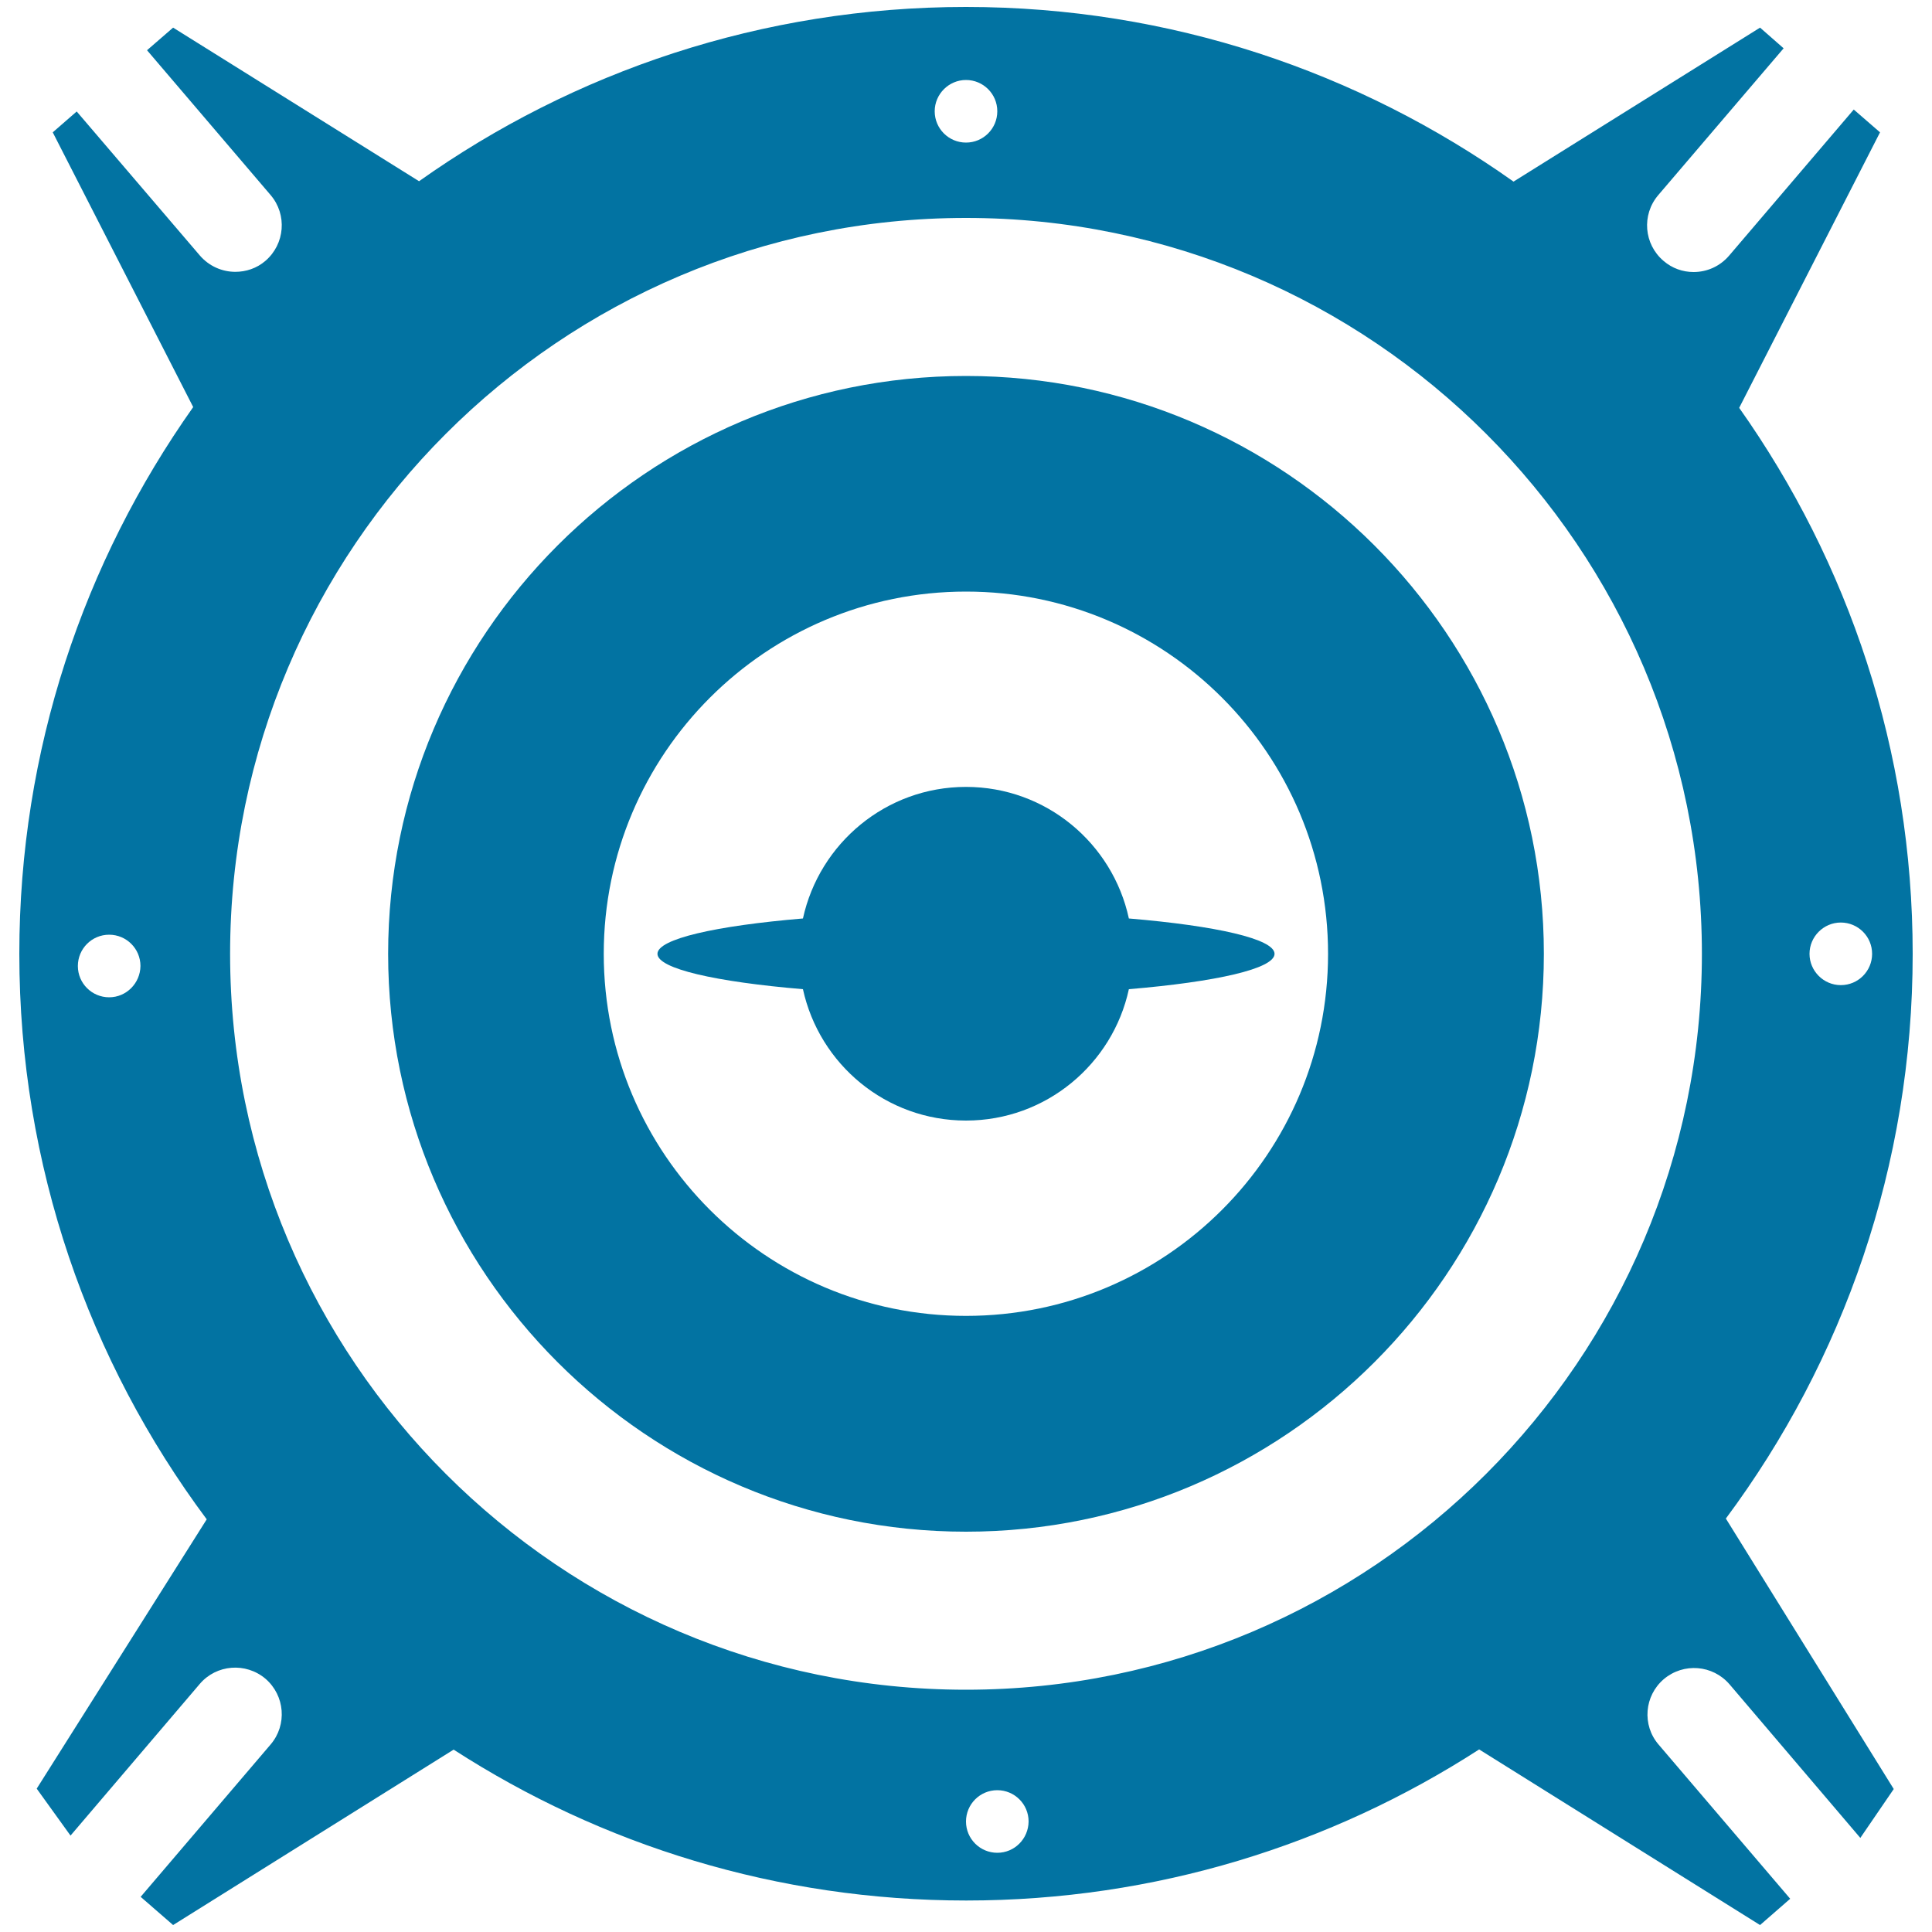
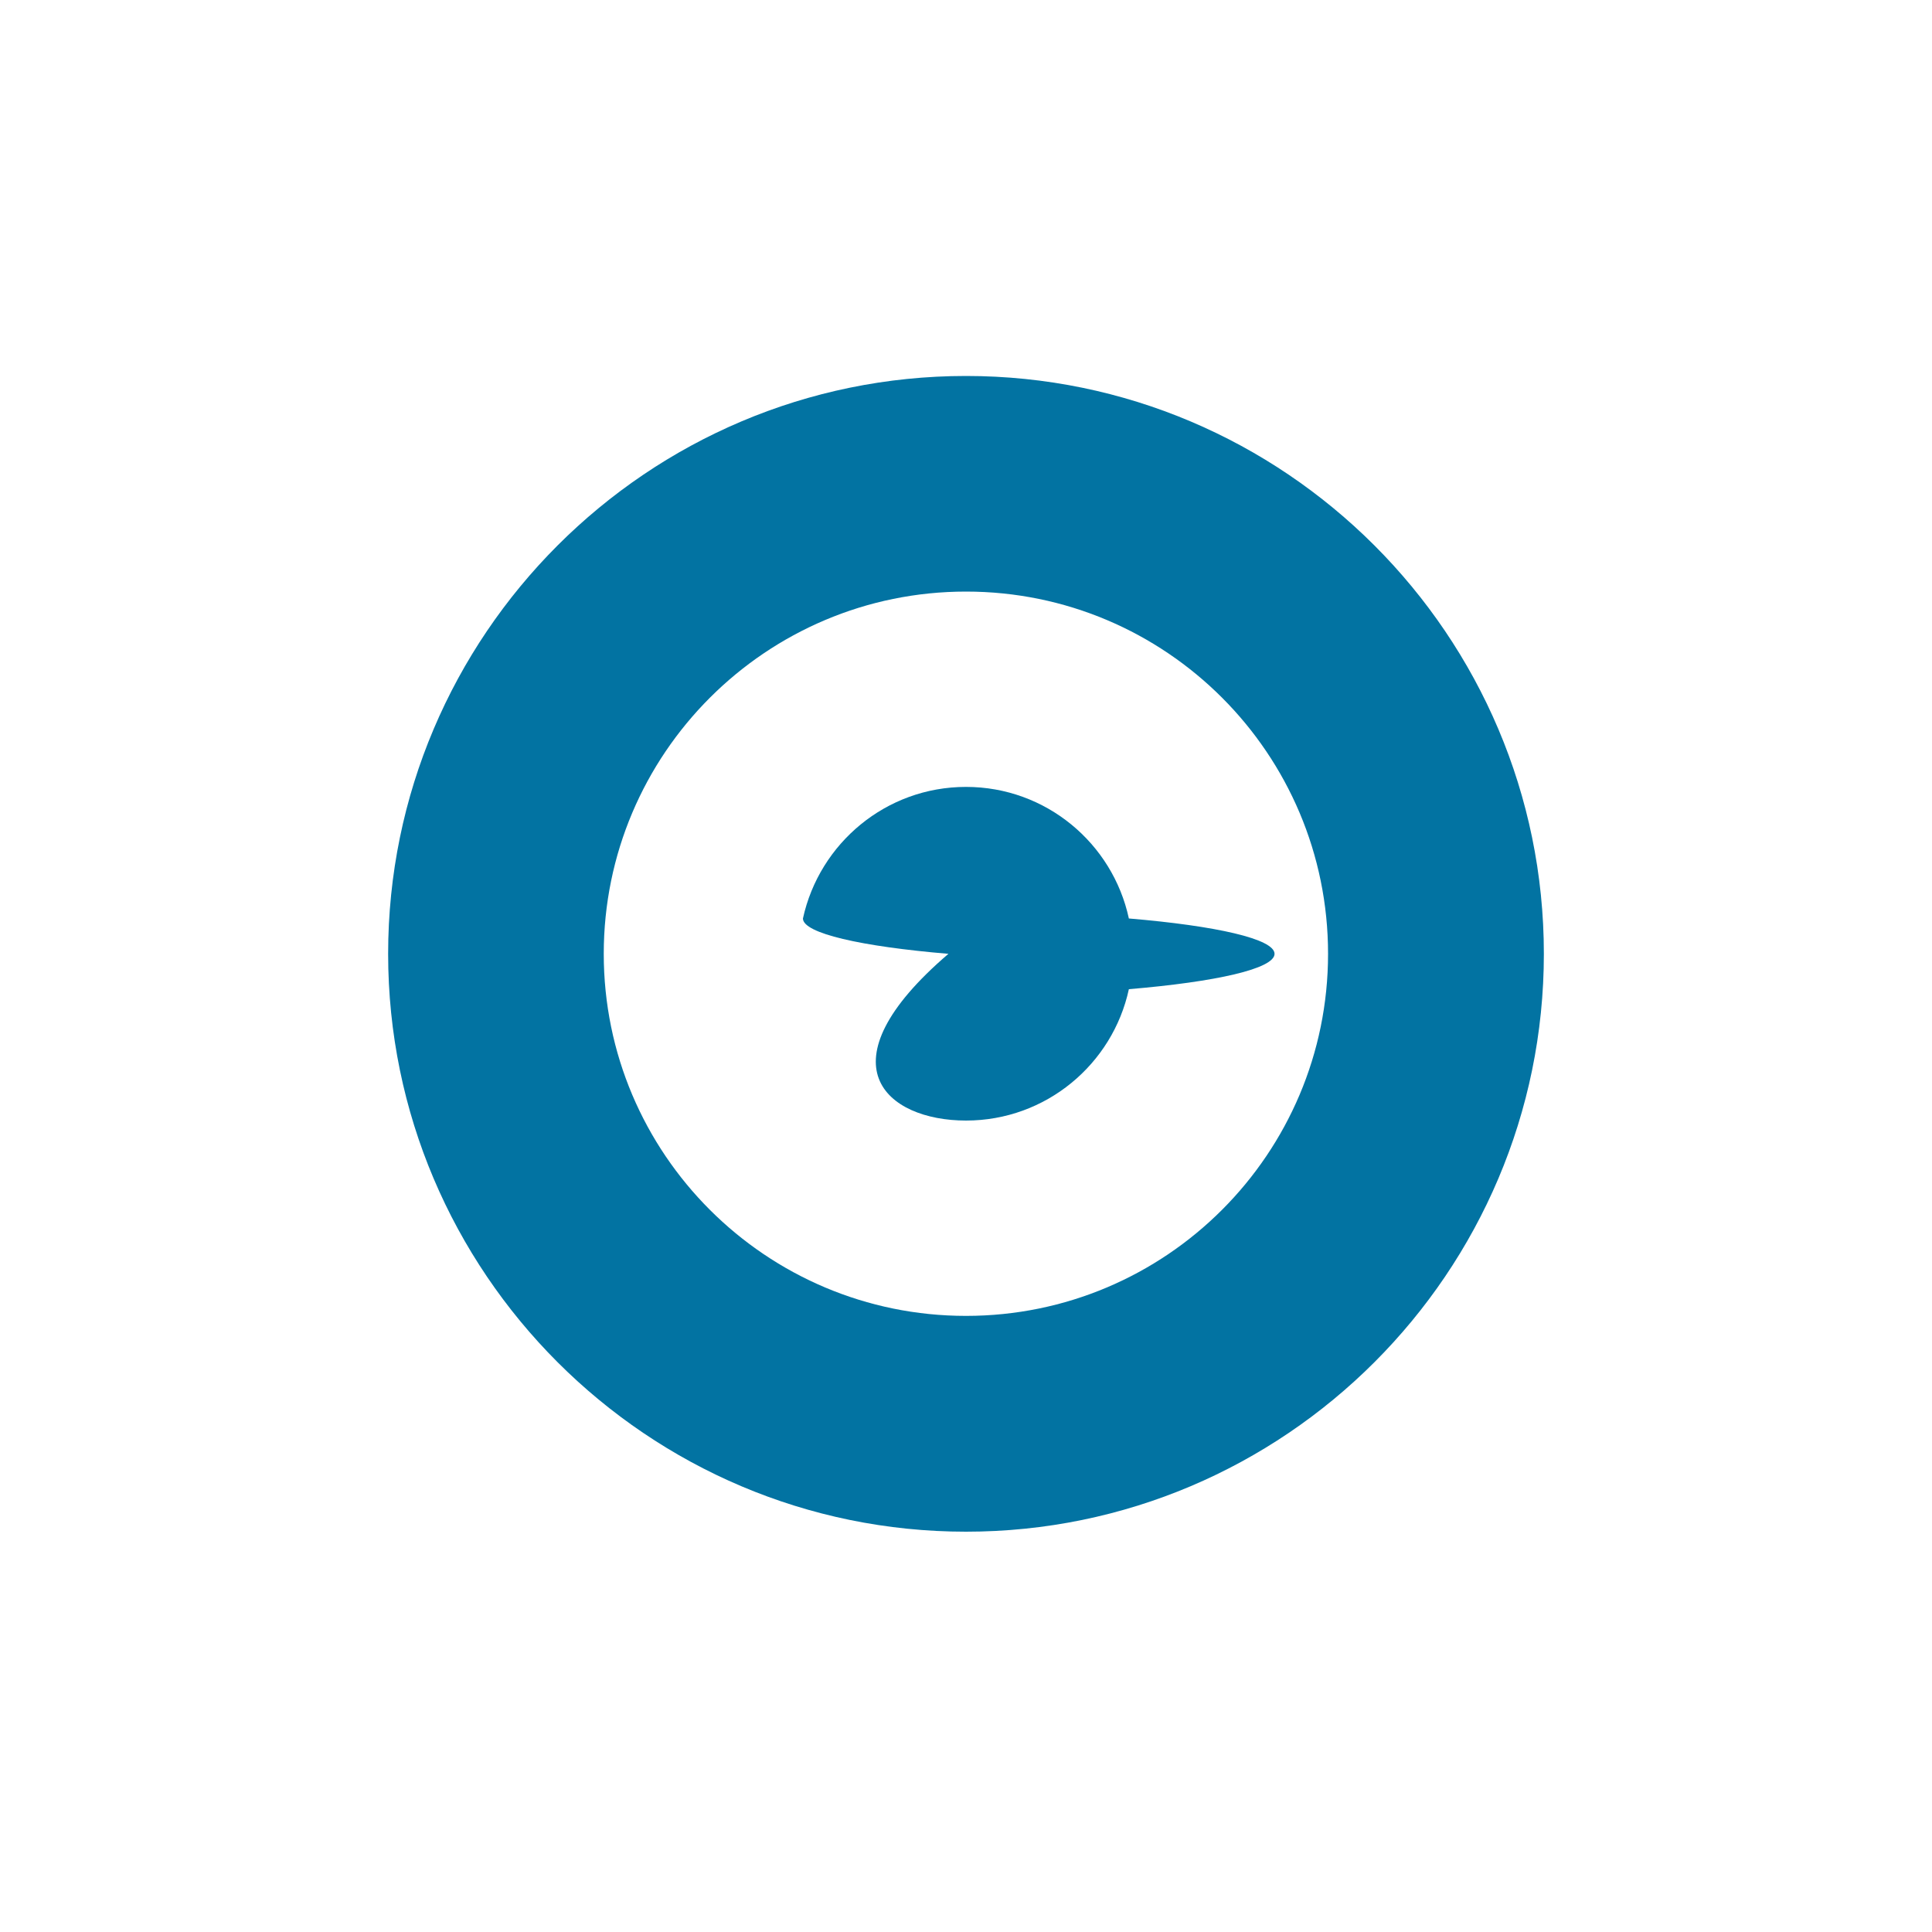
<svg xmlns="http://www.w3.org/2000/svg" viewBox="0 0 1000 1000" style="fill:#0273a2">
  <title>Woofer SVG icon</title>
  <g>
-     <path d="M500,580c41.4,0,75.9-29.2,84.3-68c45.2-3.8,75.4-10.6,75.4-18.3c0-7.7-30.2-14.5-75.4-18.3c-8.4-38.9-42.9-68.1-84.3-68.1c-41.4,0-75.9,29.2-84.4,68.1c-45.2,3.8-75.3,10.6-75.3,18.3c0,7.7,30.2,14.5,75.3,18.3C424.1,550.9,458.6,580,500,580z" />
+     <path d="M500,580c41.4,0,75.9-29.2,84.3-68c45.2-3.8,75.4-10.6,75.4-18.3c0-7.7-30.2-14.5-75.4-18.3c-8.4-38.9-42.9-68.1-84.3-68.1c-41.4,0-75.9,29.2-84.4,68.1c0,7.7,30.2,14.5,75.3,18.3C424.1,550.9,458.6,580,500,580z" />
    <path d="M500,792.8c164.9,0,299.1-134.2,299.1-299.1c0-164.9-134.2-299.1-299.1-299.1S200.9,328.8,200.9,493.7C200.9,658.6,335.1,792.8,500,792.8z M500,306.2c103.5,0,187.4,83.9,187.4,187.5c0,103.5-83.9,187.4-187.4,187.4c-103.5,0-187.5-83.9-187.5-187.4C312.5,390.2,396.5,306.2,500,306.2z" />
-     <path d="M72.8,981.8l16.8,14.6l145.2-90.8c76.5,49.4,167.5,78.1,265.3,78.1c97.9,0,189-28.8,265.5-78.2L911,996.4l15.6-13.6l-68.1-79.8c-8.7-10.1-7.4-25.3,2.7-33.9c10.2-8.6,25.3-7.4,34,2.7l67.7,79.5l17.3-25.3L893.3,786C954,704.4,990,603.2,990,493.7c0-105.3-33.3-202.7-89.8-282.6l72.9-142.6l-13.6-11.8l-64.5,75.6c-4.8,5.6-11.5,8.5-18.4,8.5c-5.6,0-11.1-1.9-15.6-5.8c-10.1-8.6-11.4-23.8-2.7-34l64.9-76L911,14.3L783.4,94C703.3,37.2,605.6,3.6,500,3.6c-105.5,0-203.2,33.5-283.1,90.2L89.6,14.3L76.1,26l64,75c8.6,10.1,7.4,25.3-2.7,34c-4.5,3.9-10.1,5.7-15.6,5.7c-6.8,0-13.6-2.9-18.4-8.5L39.7,57.7L27.3,68.5l72.7,142.2C43.4,290.7,10,388.2,10,493.7c0,109.7,36.1,211,97,292.7L19,925.8l17.5,24.3l66.9-78.5c8.6-10.1,23.8-11.3,34-2.7c10.1,8.7,11.3,23.9,2.7,34L72.8,981.8z M952.8,477.5c8.9,0,16.2,7.2,16.2,16.2c0,8.9-7.2,16.2-16.2,16.2c-8.9,0-16.2-7.3-16.2-16.2C936.6,484.8,943.9,477.5,952.8,477.5z M56.5,516.2c-8.9,0-16.2-7.2-16.2-16.2c0-8.9,7.2-16.2,16.2-16.2c8.9,0,16.2,7.2,16.2,16.2C72.6,508.9,65.4,516.2,56.5,516.2z M516.2,959c-8.9,0-16.2-7.2-16.2-16.2c0-8.9,7.2-16.2,16.2-16.2c8.9,0,16.2,7.2,16.2,16.2C532.3,951.8,525.1,959,516.2,959z M500,41.4c8.9,0,16.2,7.2,16.2,16.2c0,8.9-7.2,16.2-16.2,16.2c-8.9,0-16.2-7.2-16.2-16.2C483.8,48.7,491.1,41.4,500,41.4z M119.1,493.7c0-210,170.9-380.9,380.9-380.9c210,0,380.9,170.9,380.9,380.9c0,210-170.9,380.9-380.9,380.9C289.9,874.6,119.1,703.7,119.1,493.7z" />
  </g>
</svg>